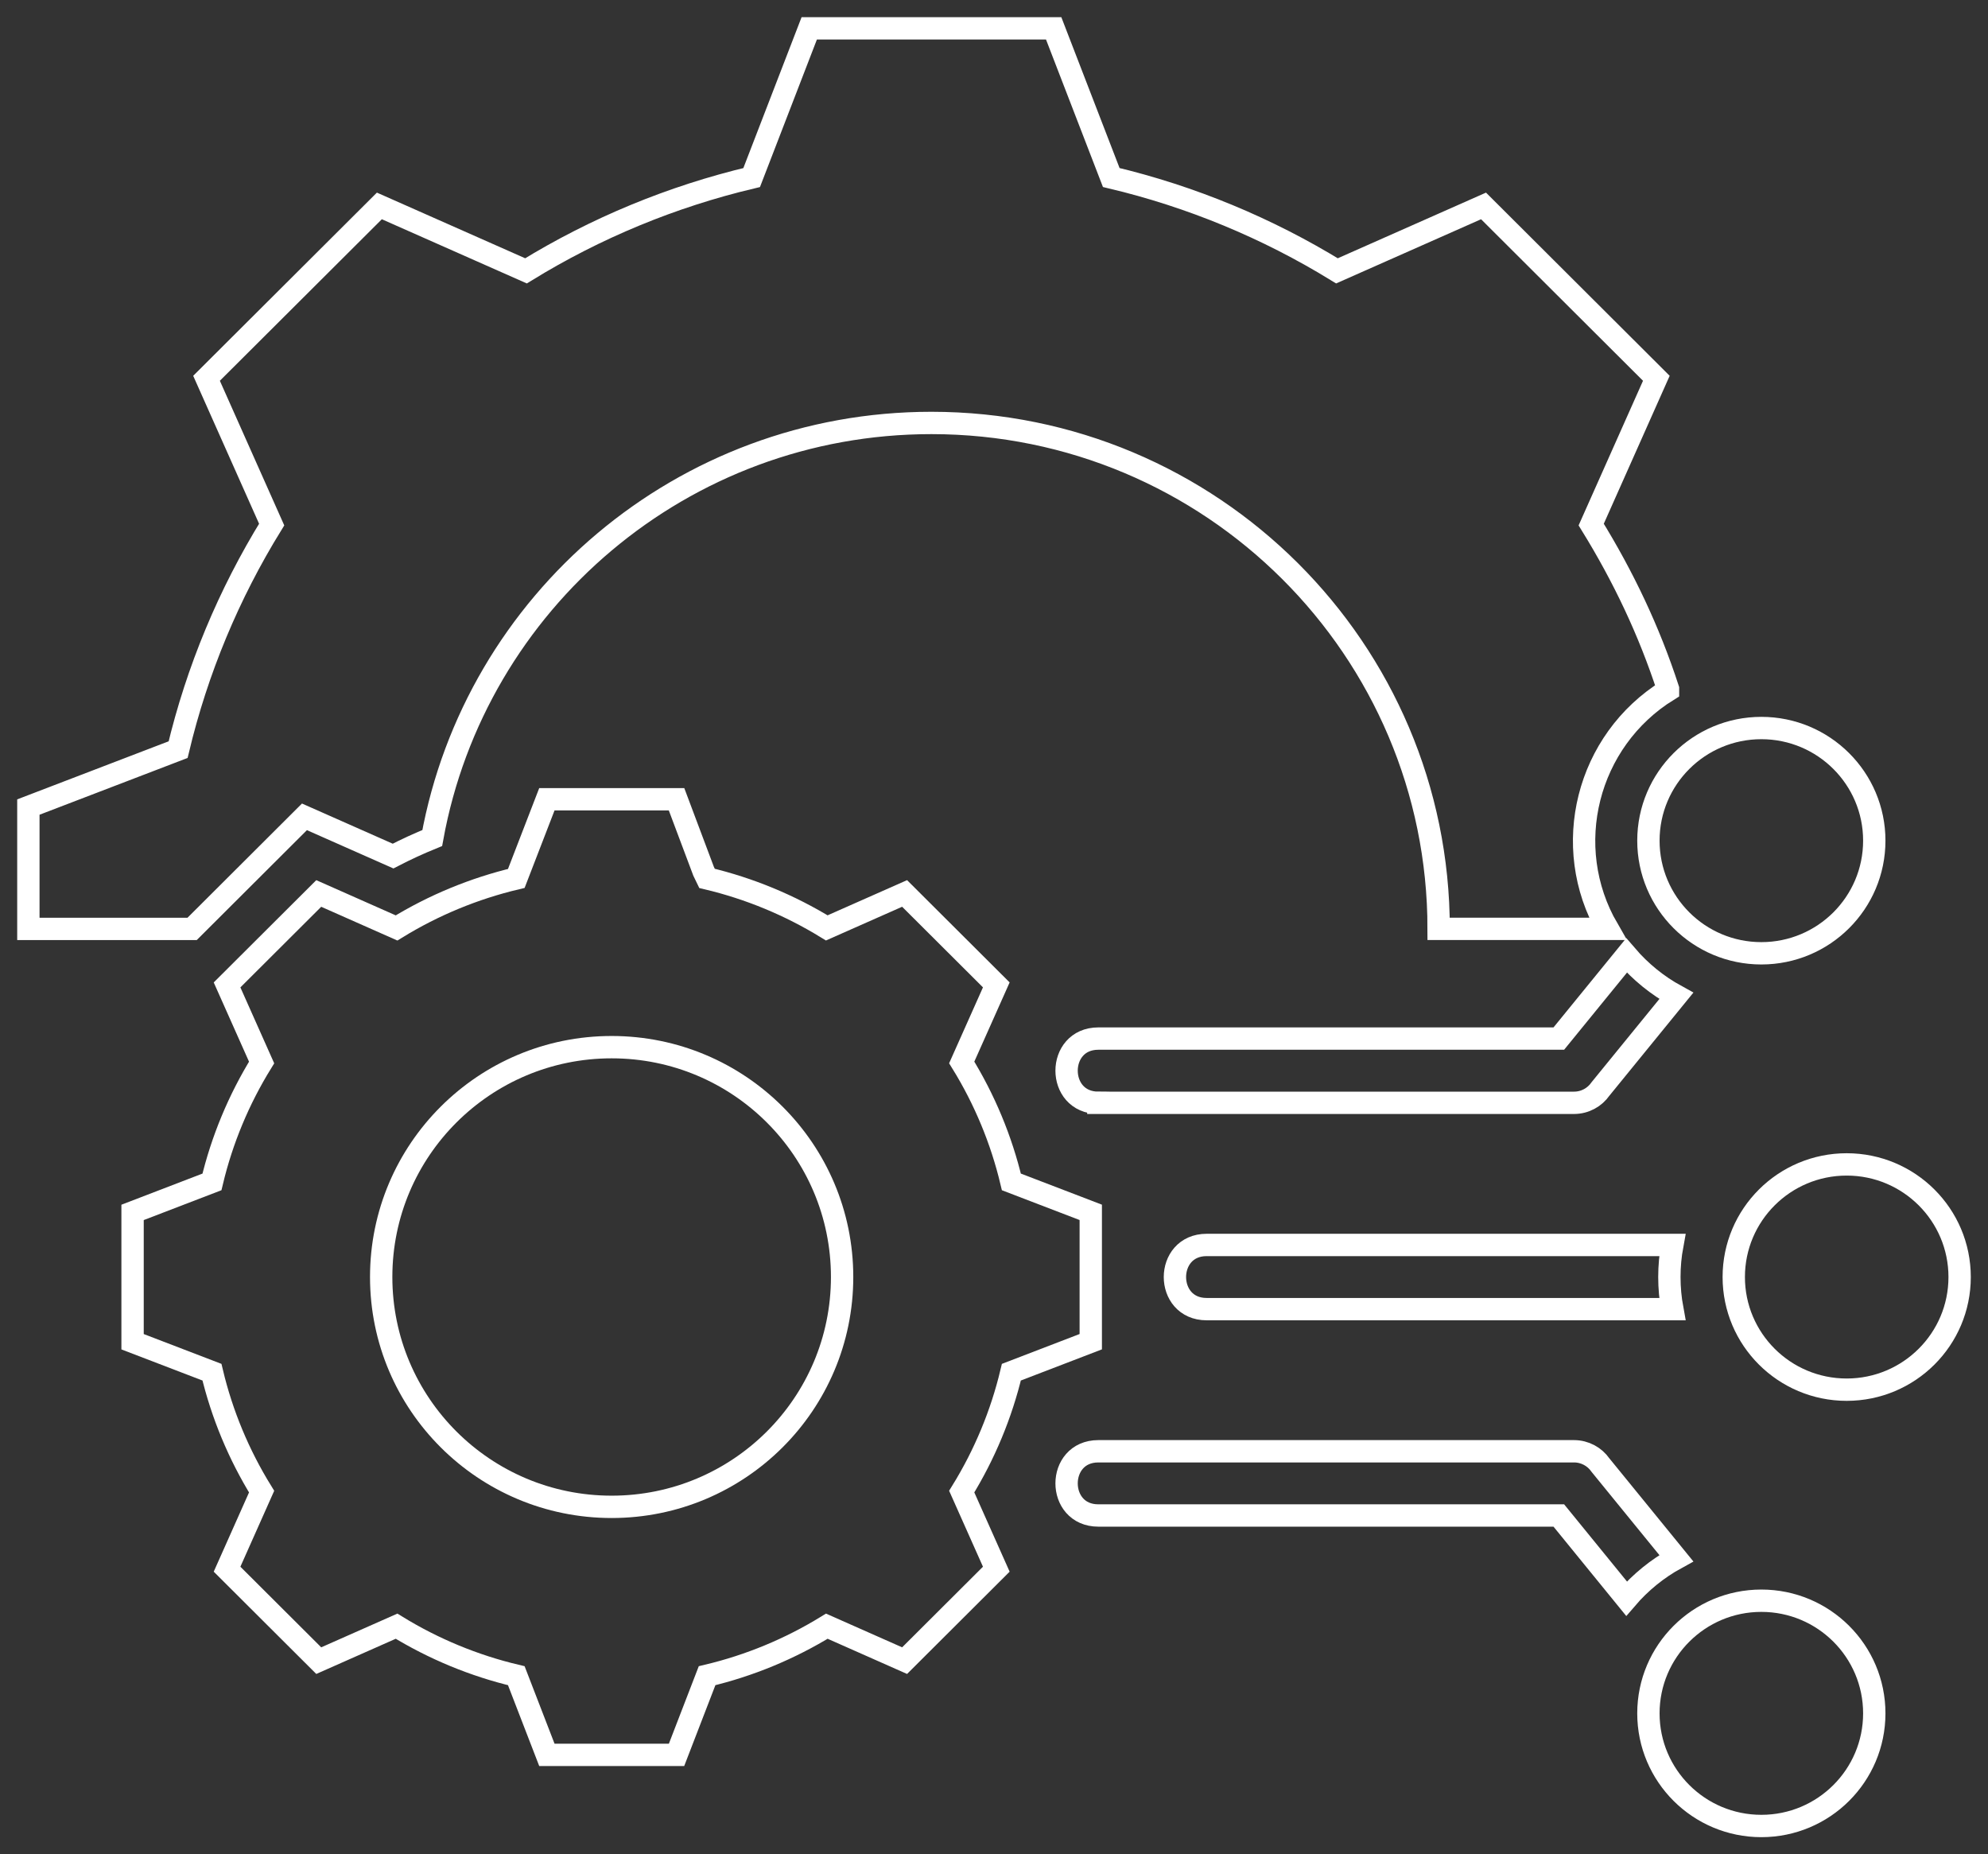
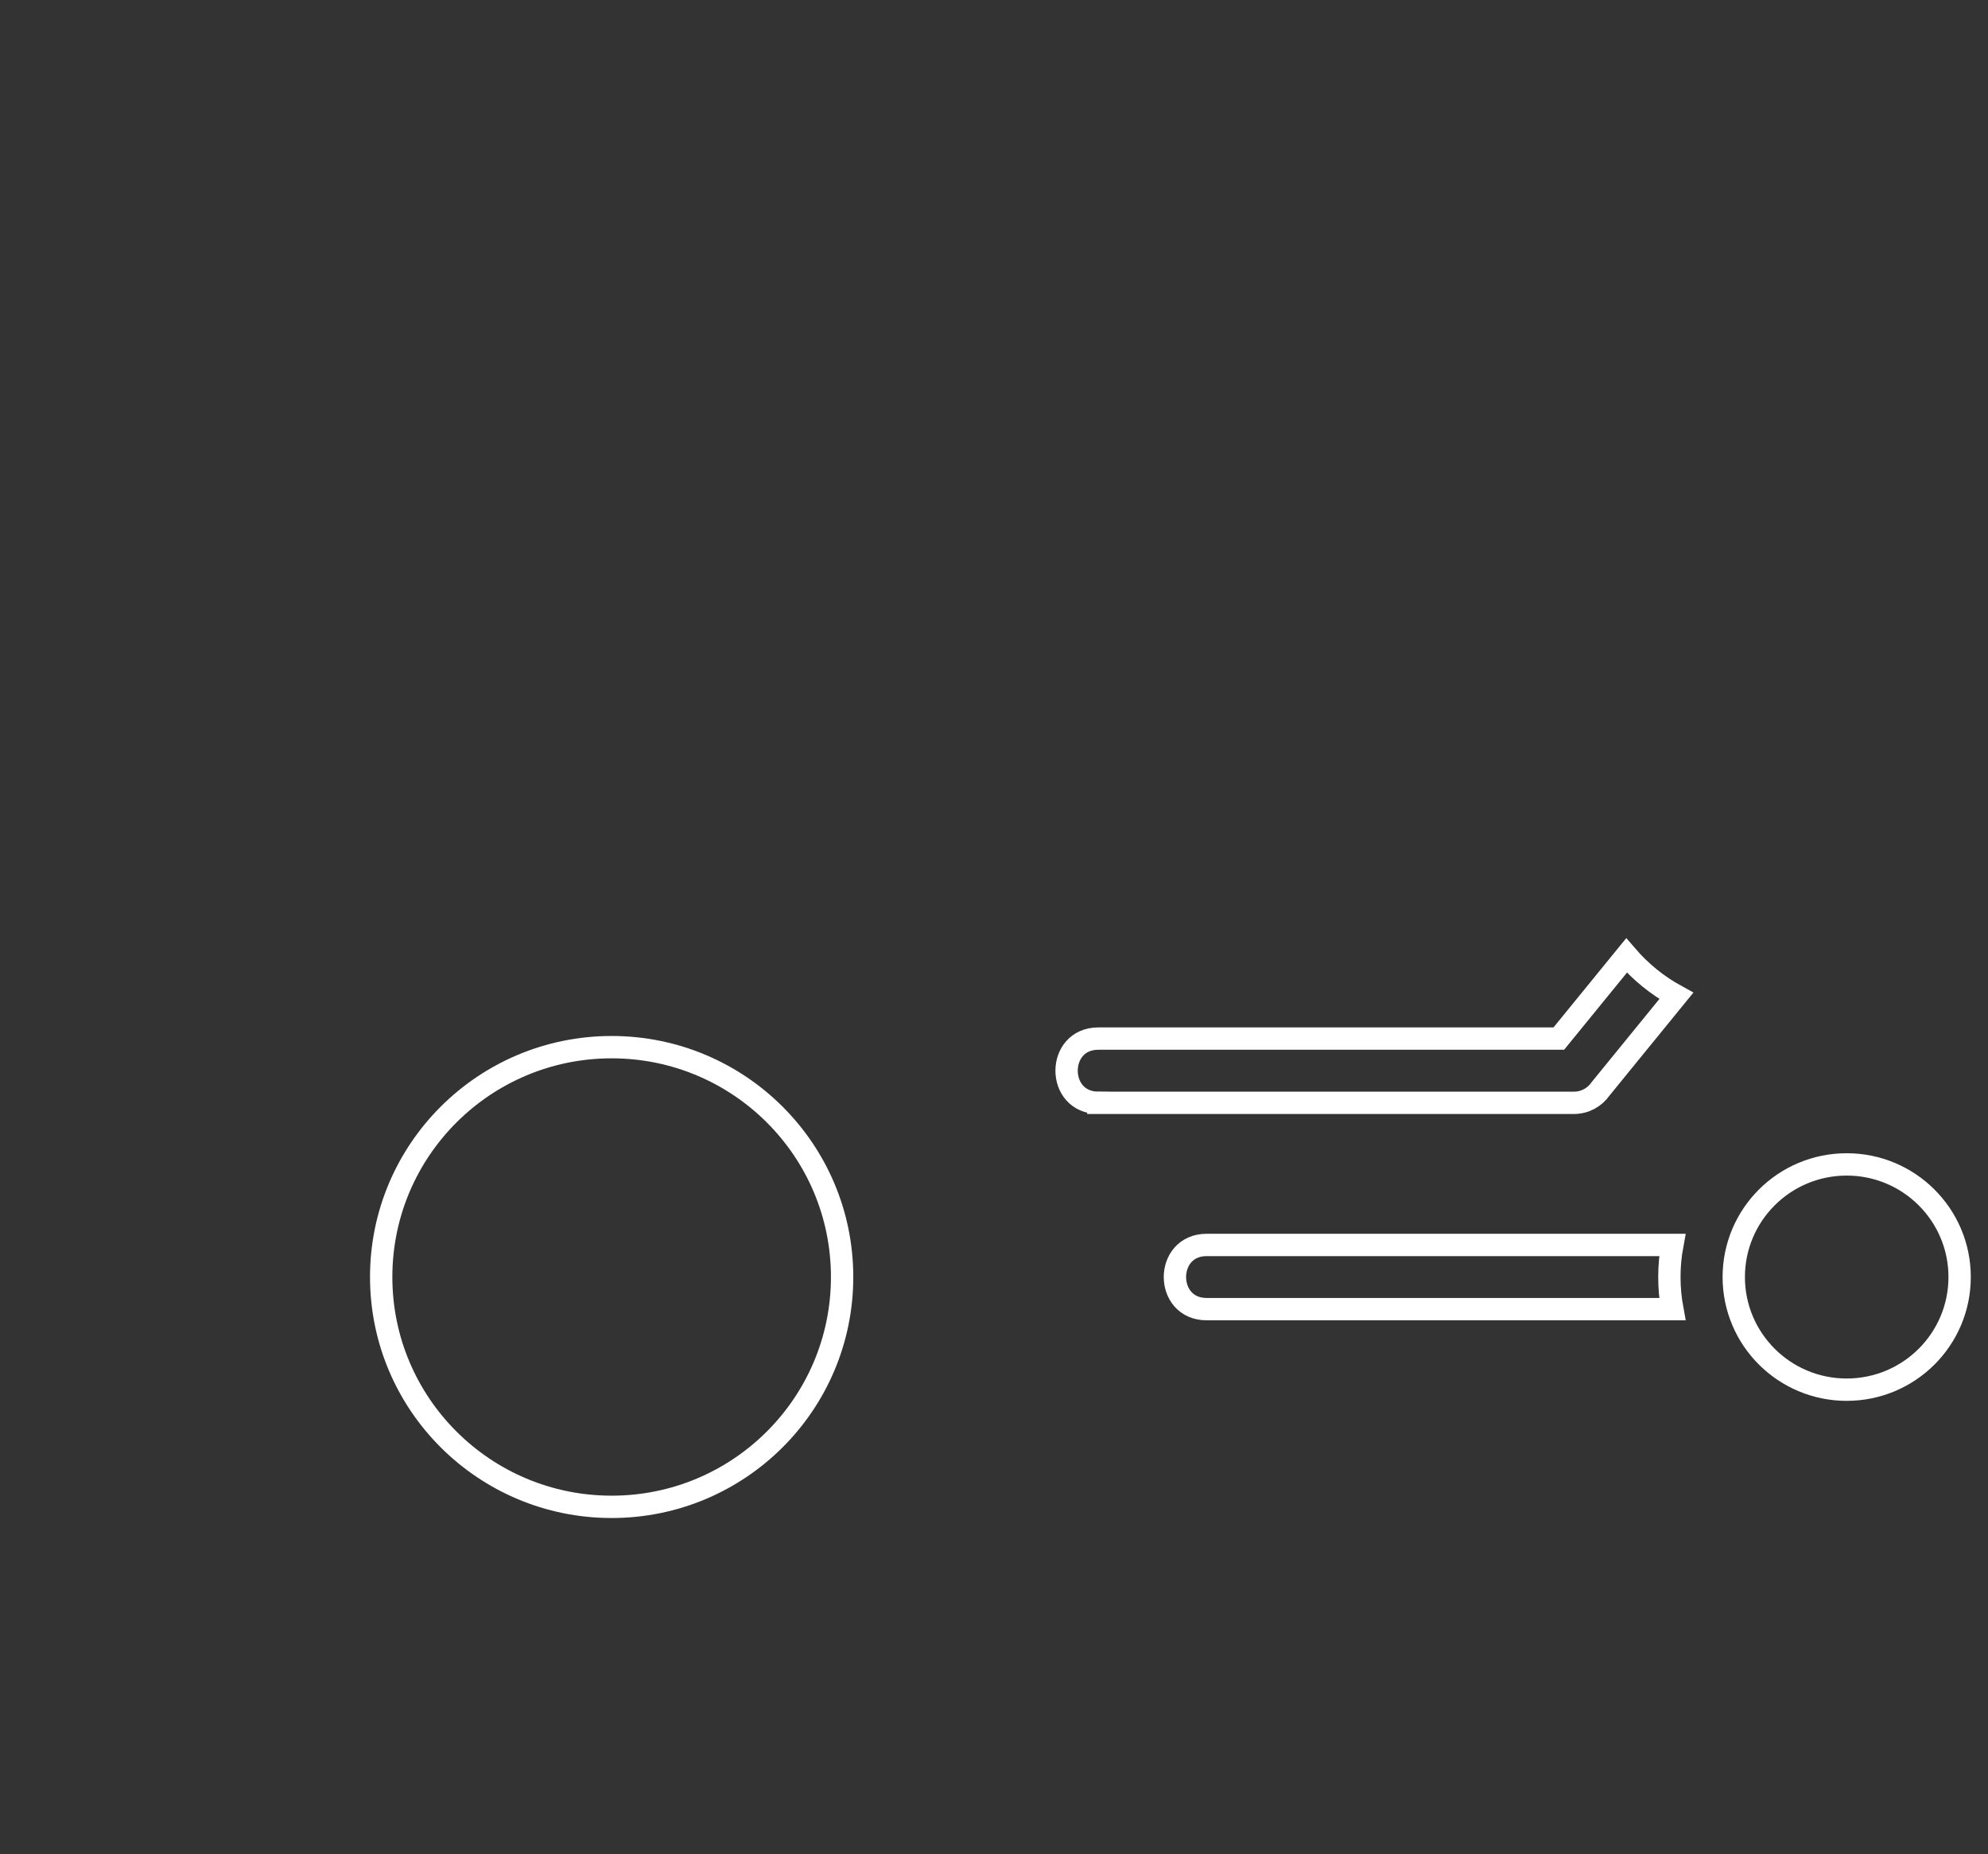
<svg xmlns="http://www.w3.org/2000/svg" width="89" height="83" viewBox="0 0 89 83" fill="none">
  <rect x="0" y="0" width="89" height="83" fill="#333333" stroke="none" />
-   <path fill-rule="evenodd" clip-rule="evenodd" d="M74.674 30.833C73.828 28.236 72.675 25.81 71.236 23.479L74.152 16.932L66.416 9.217L59.854 12.123C56.729 10.204 53.319 8.793 49.749 7.945L47.171 1.268H36.229L33.651 7.947C30.081 8.795 26.671 10.204 23.548 12.123L16.984 9.217L9.246 16.932L12.162 23.479C10.239 26.595 8.823 29.993 7.974 33.553L1.27 36.123V41.577H8.601L13.63 36.561L17.597 38.317C18.169 38.021 18.755 37.752 19.351 37.509C21.273 26.943 30.544 18.931 41.696 18.931C54.239 18.931 64.406 29.068 64.406 41.575H71.973C69.844 37.897 71.031 33.148 74.674 30.895V30.833Z" stroke="white" stroke-miterlimit="10" />
-   <path d="M78.853 81.73C81.646 81.73 83.909 79.473 83.909 76.689C83.909 73.905 81.646 71.647 78.853 71.647C76.061 71.647 73.797 73.905 73.797 76.689C73.797 79.473 76.061 81.73 78.853 81.73Z" stroke="white" stroke-miterlimit="10" />
-   <path fill-rule="evenodd" clip-rule="evenodd" d="M49.171 67.832C47.276 67.832 47.276 64.958 49.171 64.958H70.465C70.957 64.958 71.393 65.204 71.652 65.579L75.046 69.744C74.197 70.208 73.442 70.824 72.817 71.553L69.786 67.832H49.171Z" stroke="white" stroke-miterlimit="10" />
-   <path d="M78.853 42.669C81.646 42.669 83.909 40.412 83.909 37.627C83.909 34.843 81.646 32.586 78.853 32.586C76.061 32.586 73.797 34.843 73.797 37.627C73.797 40.412 76.061 42.669 78.853 42.669Z" stroke="white" stroke-miterlimit="10" />
  <path fill-rule="evenodd" clip-rule="evenodd" d="M49.171 49.36C47.276 49.36 47.276 46.486 49.171 46.486H69.786L72.817 42.767C73.442 43.496 74.197 44.11 75.046 44.575L71.652 48.74C71.393 49.115 70.957 49.361 70.465 49.361H49.171V49.36Z" stroke="white" stroke-miterlimit="10" />
  <path d="M82.674 62.201C85.466 62.201 87.73 59.944 87.73 57.16C87.73 54.375 85.466 52.118 82.674 52.118C79.881 52.118 77.618 54.375 77.618 57.16C77.618 59.944 79.881 62.201 82.674 62.201Z" stroke="white" stroke-miterlimit="10" />
  <path fill-rule="evenodd" clip-rule="evenodd" d="M54.021 58.596C52.126 58.596 52.126 55.723 54.021 55.723H74.867C74.692 56.669 74.692 57.648 74.867 58.596H54.021Z" stroke="white" stroke-miterlimit="10" />
-   <path fill-rule="evenodd" clip-rule="evenodd" d="M31.653 39.316C33.547 39.765 35.355 40.514 37.014 41.532L40.498 39.99L44.603 44.083L43.055 47.554C44.077 49.207 44.828 51.012 45.278 52.901L48.832 54.264V60.053L45.278 61.418C44.828 63.305 44.077 65.109 43.055 66.763L44.603 70.236L40.498 74.329L37.016 72.787C35.359 73.805 33.548 74.554 31.655 75.003L30.288 78.546H24.483L23.114 75.003C21.221 74.554 19.41 73.805 17.753 72.787L14.27 74.329L10.165 70.236L11.712 66.764C10.691 65.112 9.939 63.307 9.489 61.418L5.935 60.055V54.266L9.489 52.901C9.939 51.014 10.691 49.209 11.712 47.556L10.165 44.084L14.27 39.991L17.753 41.534C19.41 40.516 21.219 39.769 23.114 39.318L24.483 35.774H30.288L31.5 39L31.653 39.316Z" stroke="white" stroke-miterlimit="10" />
  <path fill-rule="evenodd" clip-rule="evenodd" d="M27.383 46.87C21.684 46.87 17.065 51.475 17.065 57.158C17.065 62.84 21.684 67.445 27.383 67.445C33.082 67.445 37.7 62.84 37.7 57.158C37.7 51.475 33.082 46.87 27.383 46.87Z" stroke="white" stroke-miterlimit="10" />
</svg>